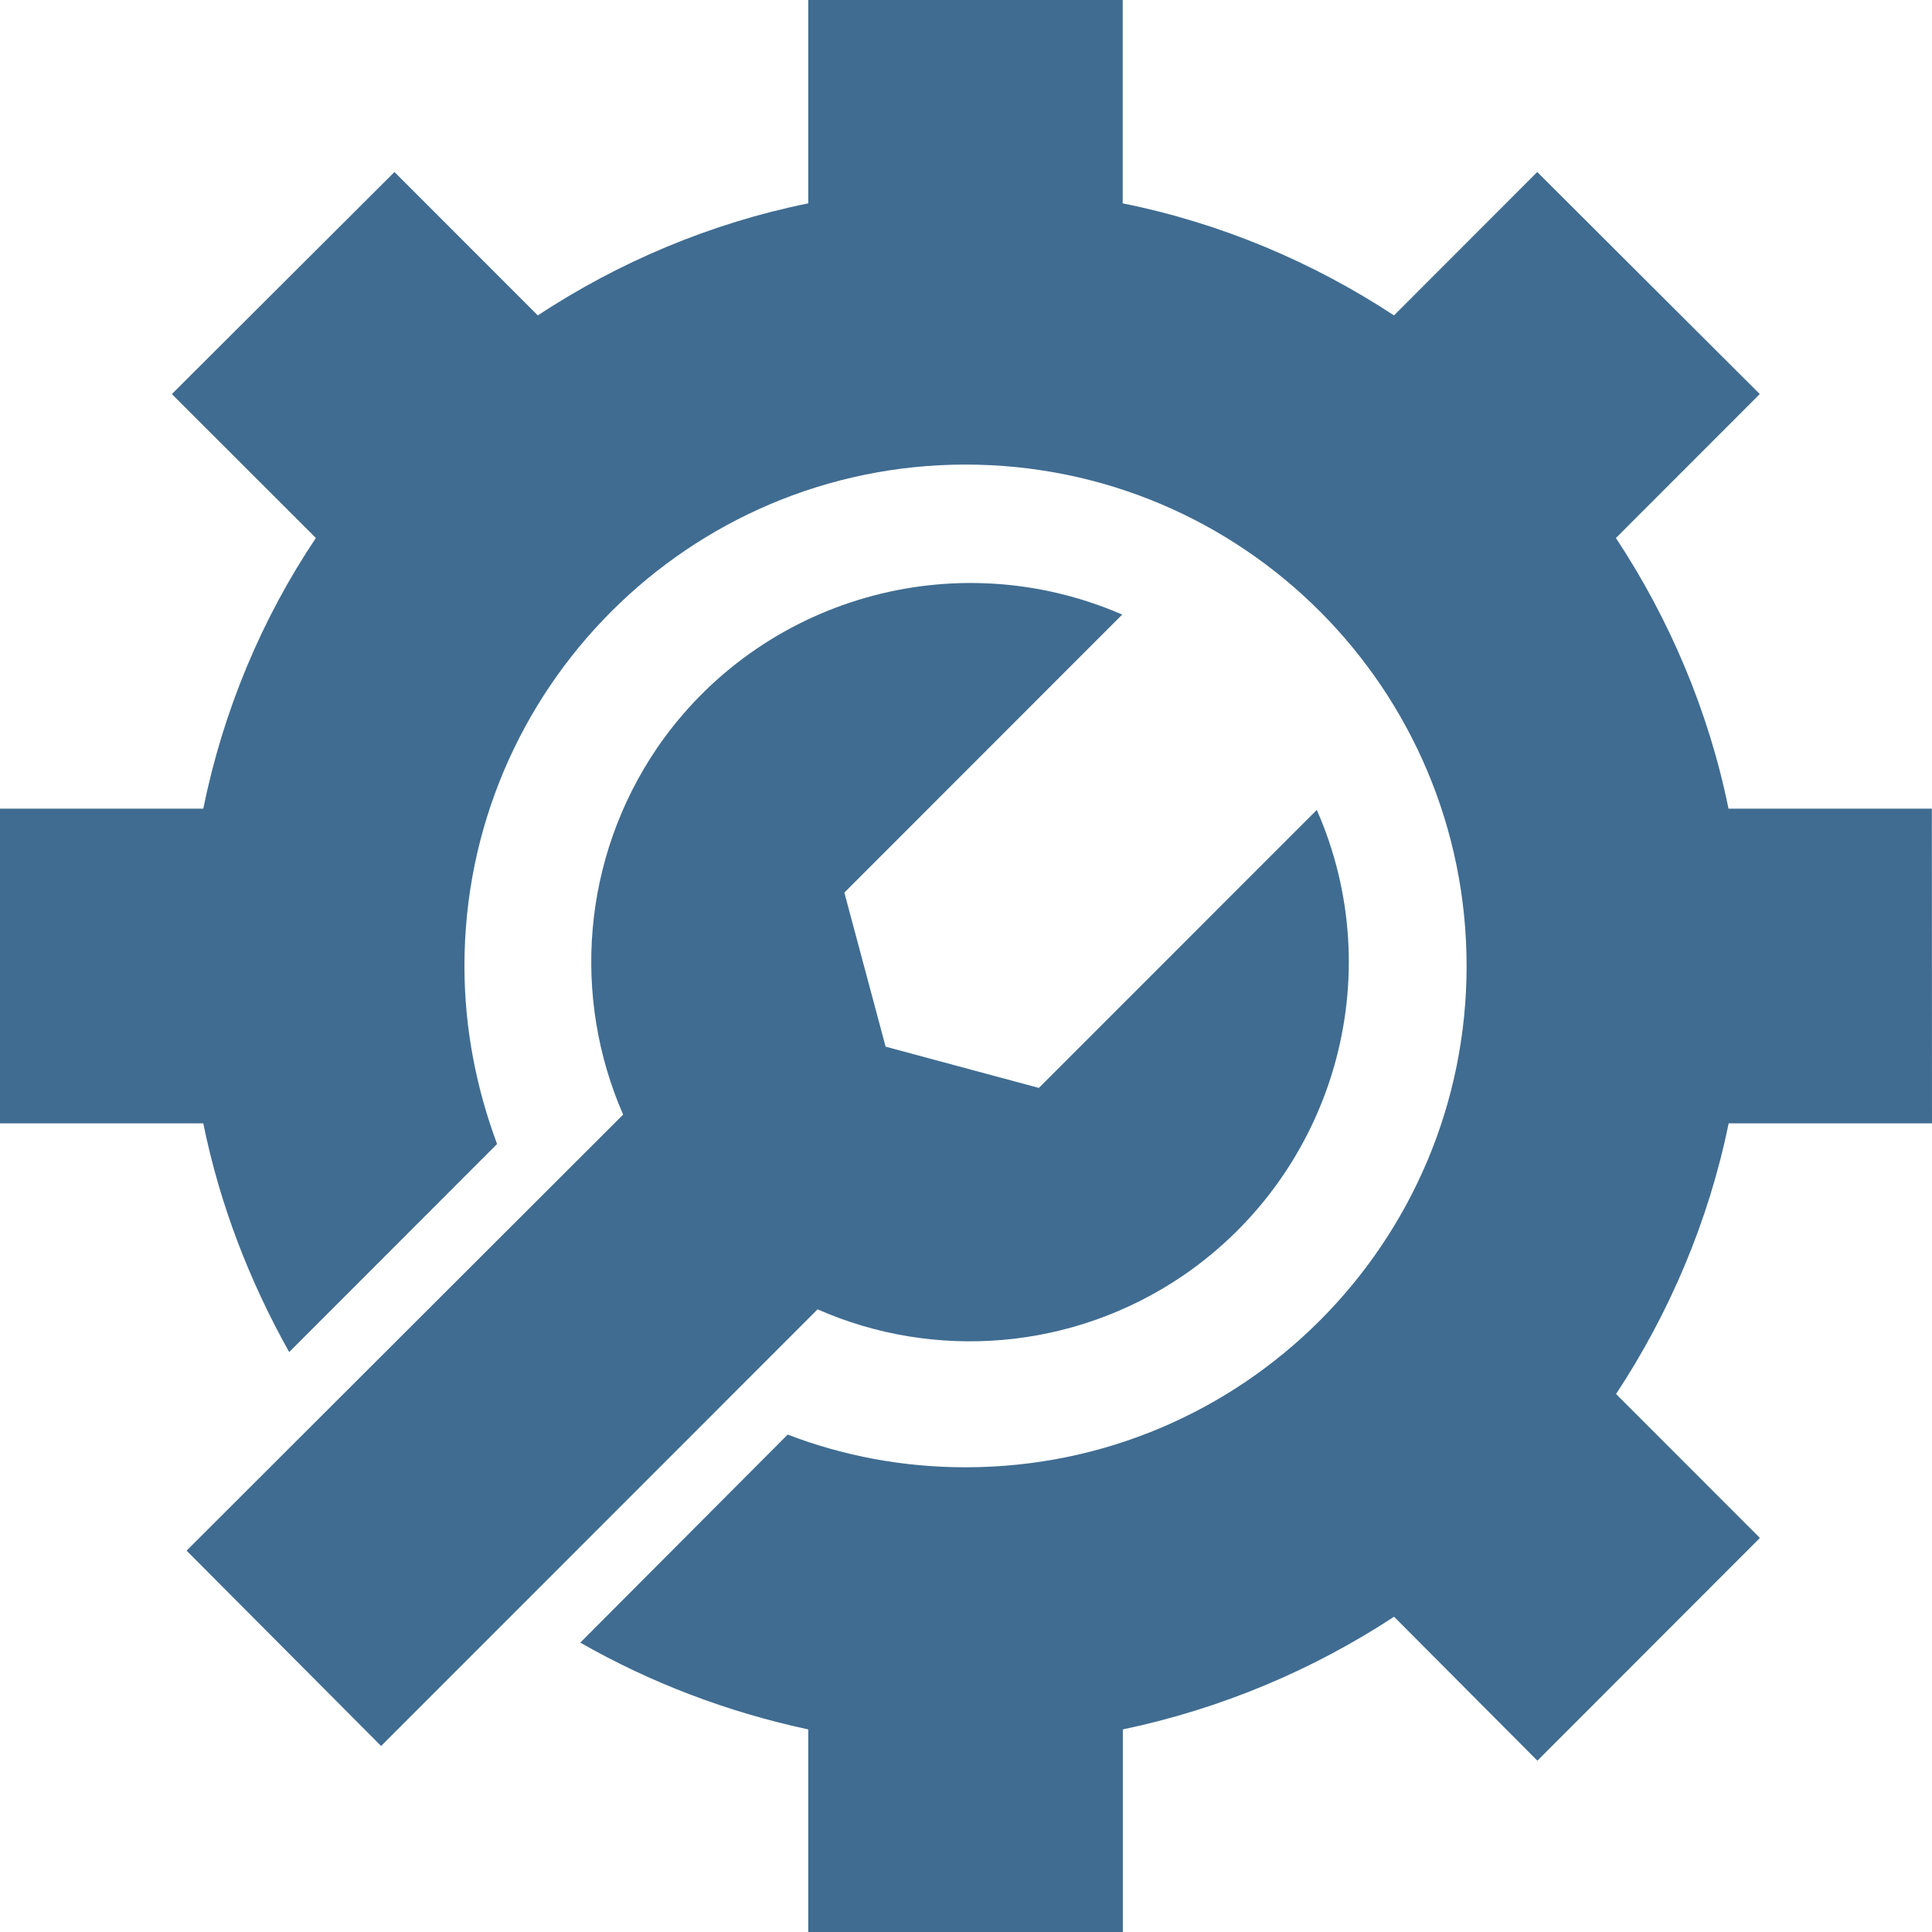
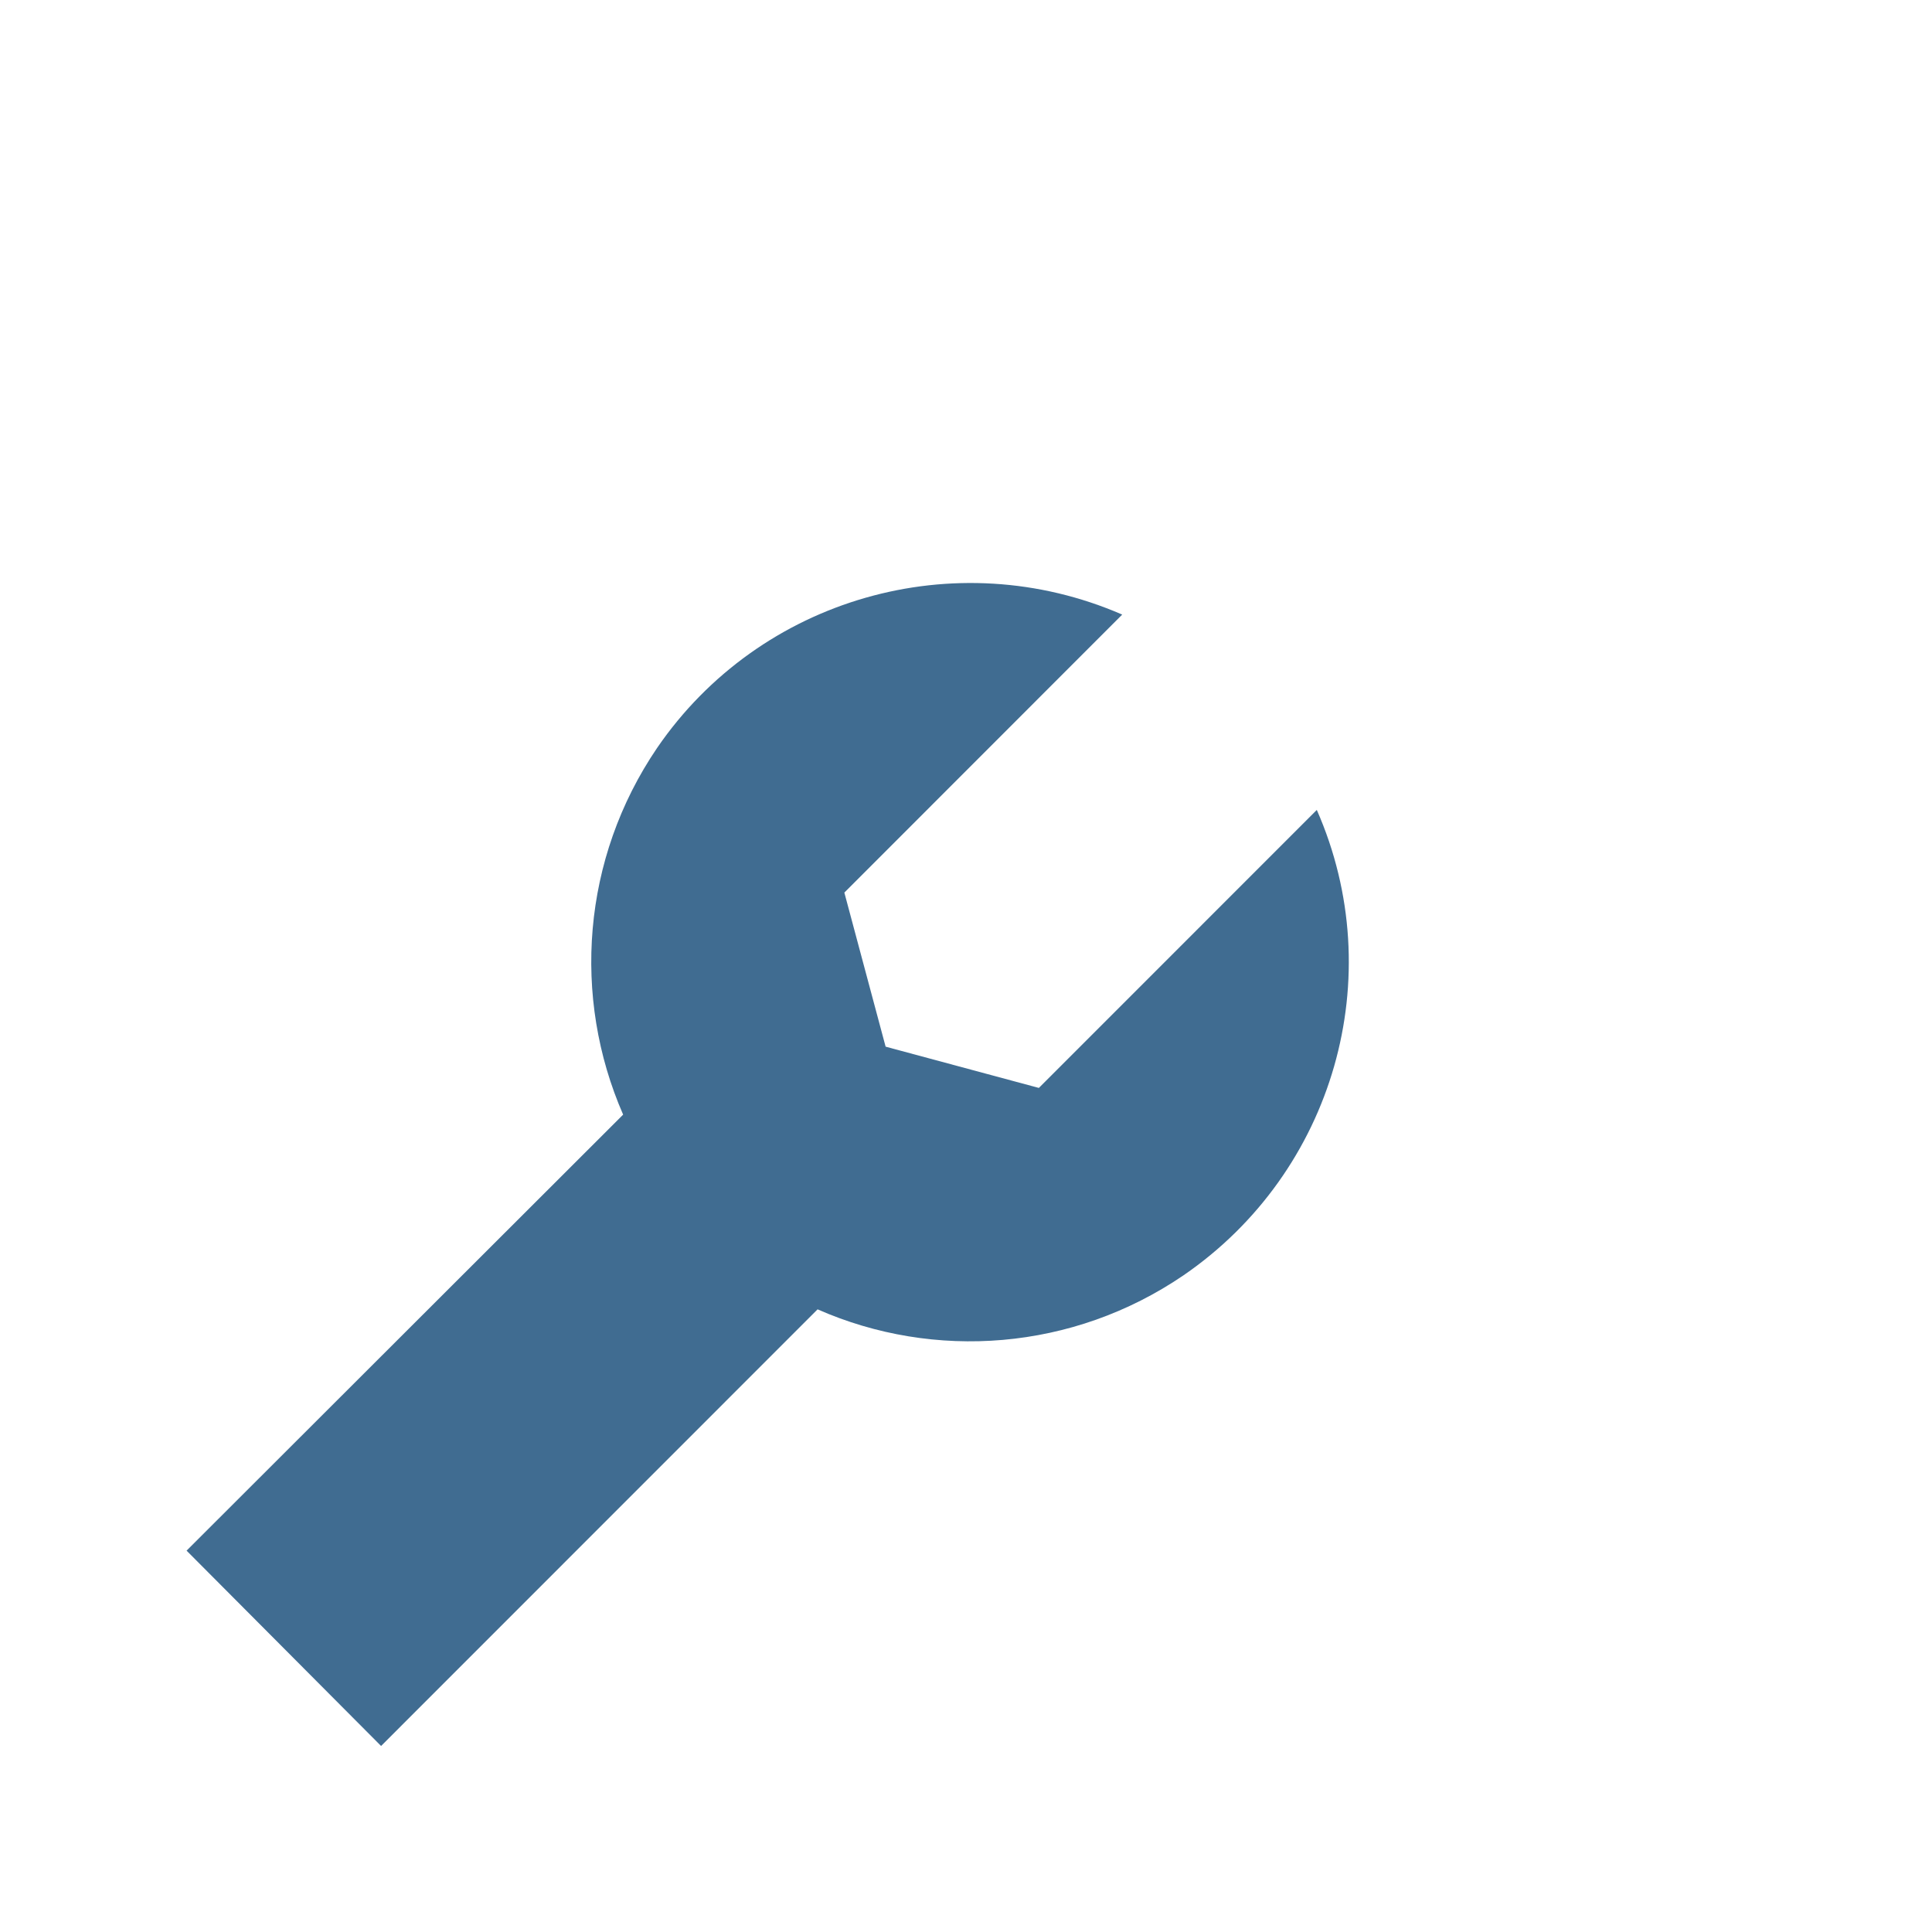
<svg xmlns="http://www.w3.org/2000/svg" width="28" height="28" viewBox="0 0 28 28" fill="none">
-   <path d="M11.714 28V25.064C10.537 24.811 9.426 24.387 8.41 23.806L11.416 20.791C12.216 21.099 13.085 21.265 13.993 21.265C18.01 21.265 21.255 18.01 21.255 14C21.255 9.99 18.012 6.733 13.993 6.733C9.986 6.733 6.731 9.99 6.731 14C6.731 14.908 6.905 15.777 7.204 16.58L4.191 19.595C3.622 18.579 3.187 17.468 2.946 16.28H0V11.72H2.946C3.235 10.299 3.794 8.966 4.578 7.797L2.491 5.711L5.717 2.493L7.794 4.571C8.971 3.797 10.293 3.236 11.714 2.947V0H16.271V2.947C17.702 3.236 19.026 3.799 20.203 4.571L22.279 2.493L25.504 5.711L23.419 7.797C24.191 8.966 24.762 10.299 25.051 11.72H27.998L28 16.28H25.053C24.763 17.701 24.192 19.034 23.421 20.203L25.506 22.289L22.281 25.517L20.204 23.431C19.026 24.203 17.702 24.764 16.273 25.064V28H11.714Z" fill="#406C91" />
  <path d="M2.704 22.473L5.523 25.304L11.849 18.976C13.54 19.721 15.549 19.576 17.152 18.483C19.334 16.985 20.147 14.153 19.084 11.738L15.056 15.767L12.835 15.169L12.237 12.936L16.264 8.907C13.84 7.854 11.011 8.667 9.523 10.84C8.433 12.444 8.288 14.453 9.031 16.154L2.704 22.473Z" fill="#406C91" />
</svg>